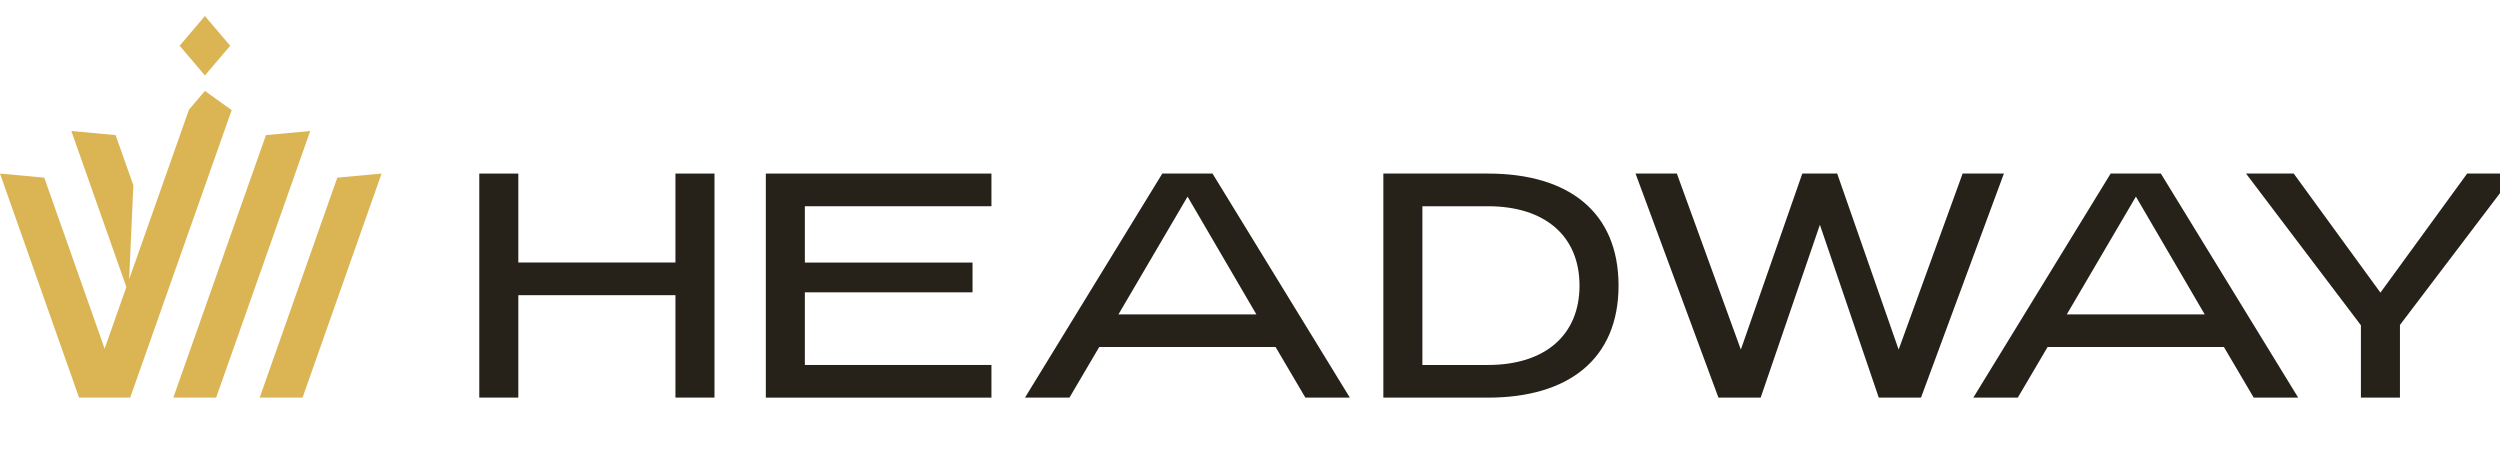
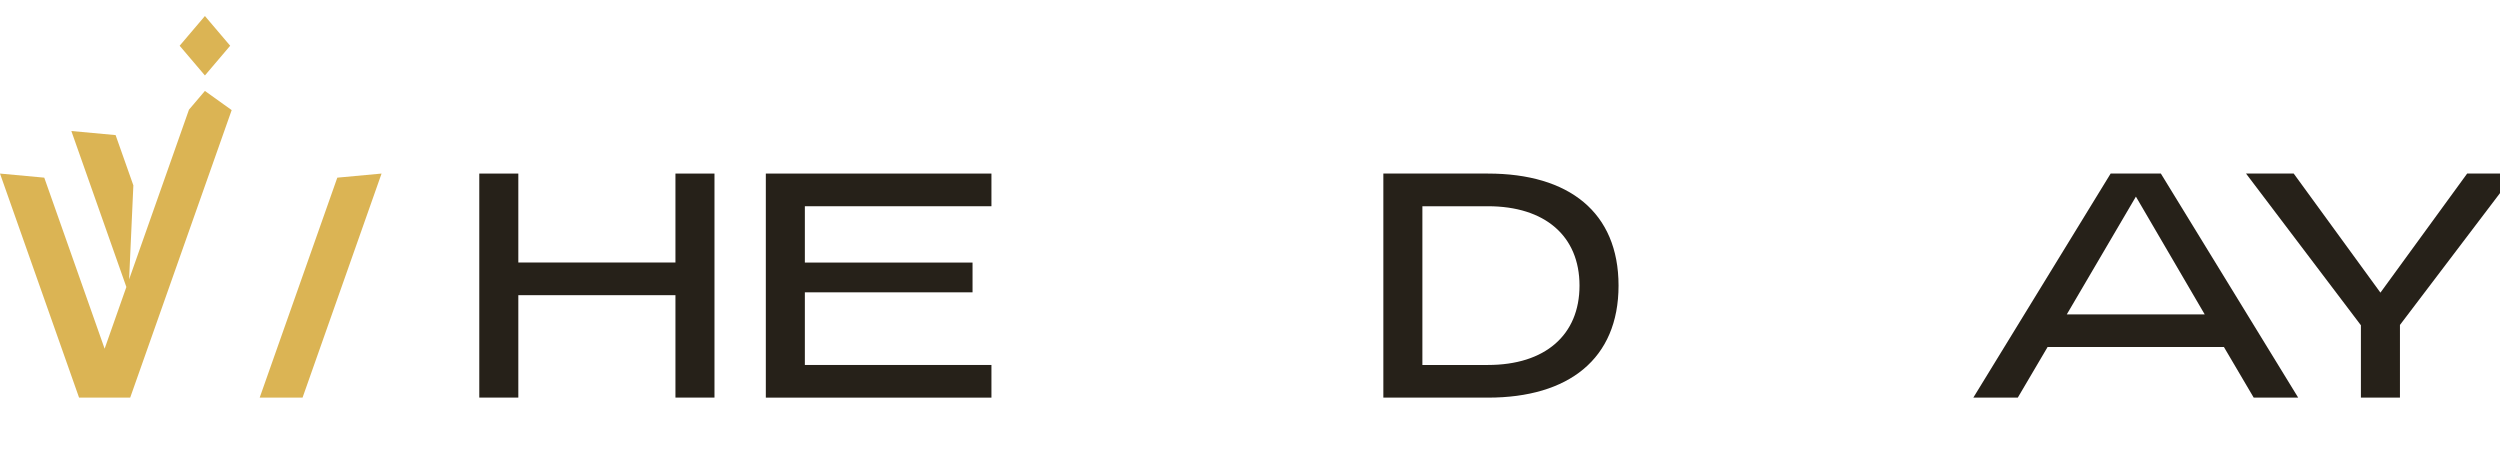
<svg xmlns="http://www.w3.org/2000/svg" width="307" height="56" viewBox="0 0 307 56" fill="none">
  <g clip-path="url(#clip0_50_493)">
    <path d="M58.856 21.314H63.65V32.236H82.945V21.314H87.738V48.823H82.945V36.248H63.65V48.823H58.856V21.314Z" fill="#262119" />
    <path d="M94.043 21.314H121.749V25.326H98.836V32.243H119.428V35.898H98.836V44.818H121.749V48.829H94.043V21.314Z" fill="#262119" />
-     <path d="M142.73 21.314H148.897L165.757 48.823H160.296L156.64 42.612H134.986L131.331 48.823H125.87L142.73 21.314ZM154.281 38.606L145.832 24.143L137.345 38.606H154.281Z" fill="#262119" />
    <path d="M169.875 21.314H182.724C192.667 21.314 198.757 26.07 198.757 35.072C198.757 44.074 192.629 48.829 182.724 48.829H169.875V21.314ZM182.724 44.818C189.717 44.818 193.964 41.162 193.964 35.072C193.964 28.981 189.717 25.326 182.724 25.326H174.669V44.818H182.724Z" fill="#262119" />
-     <path d="M200.851 21.314H205.918L213.776 42.93L221.322 21.314H225.607L233.153 42.93L241.011 21.314H246.078L235.9 48.823H230.712L223.483 27.602L216.211 48.823H211.023L200.844 21.314H200.851Z" fill="#262119" />
    <path d="M289.92 39.942L275.813 21.314H281.668L292.317 35.936L302.966 21.314H308.821L294.714 39.904V48.823H289.92V39.942Z" fill="#262119" />
    <path d="M259.187 21.314H265.354L282.214 48.823H276.753L273.097 42.612H251.444L247.788 48.823H242.327L259.187 21.314ZM270.738 38.606L262.289 24.143L253.802 38.606H270.738Z" fill="#262119" />
-     <path d="M32.66 16.59L21.286 48.823H26.544L38.095 16.088L32.66 16.59Z" fill="#DBB454" />
    <path d="M41.421 21.816L31.891 48.823H37.155L46.856 21.314L41.421 21.816Z" fill="#DBB454" />
    <path d="M25.163 11.167L23.205 13.469L15.855 34.302L16.377 22.763L14.196 16.59L8.761 16.088L15.518 35.243L12.848 42.821L5.436 21.816L-6.10352e-05 21.314L9.708 48.823H10.731H14.965H15.989L28.45 13.52L25.163 11.167Z" fill="#DBB454" />
    <path d="M28.266 5.617L25.164 1.968L22.061 5.617L25.164 9.266L28.266 5.617Z" fill="#DBB454" />
  </g>
  <defs>
    <clipPath id="clip0_50_493">
      <rect width="307" height="56" fill="white" />
    </clipPath>
  </defs>
</svg>